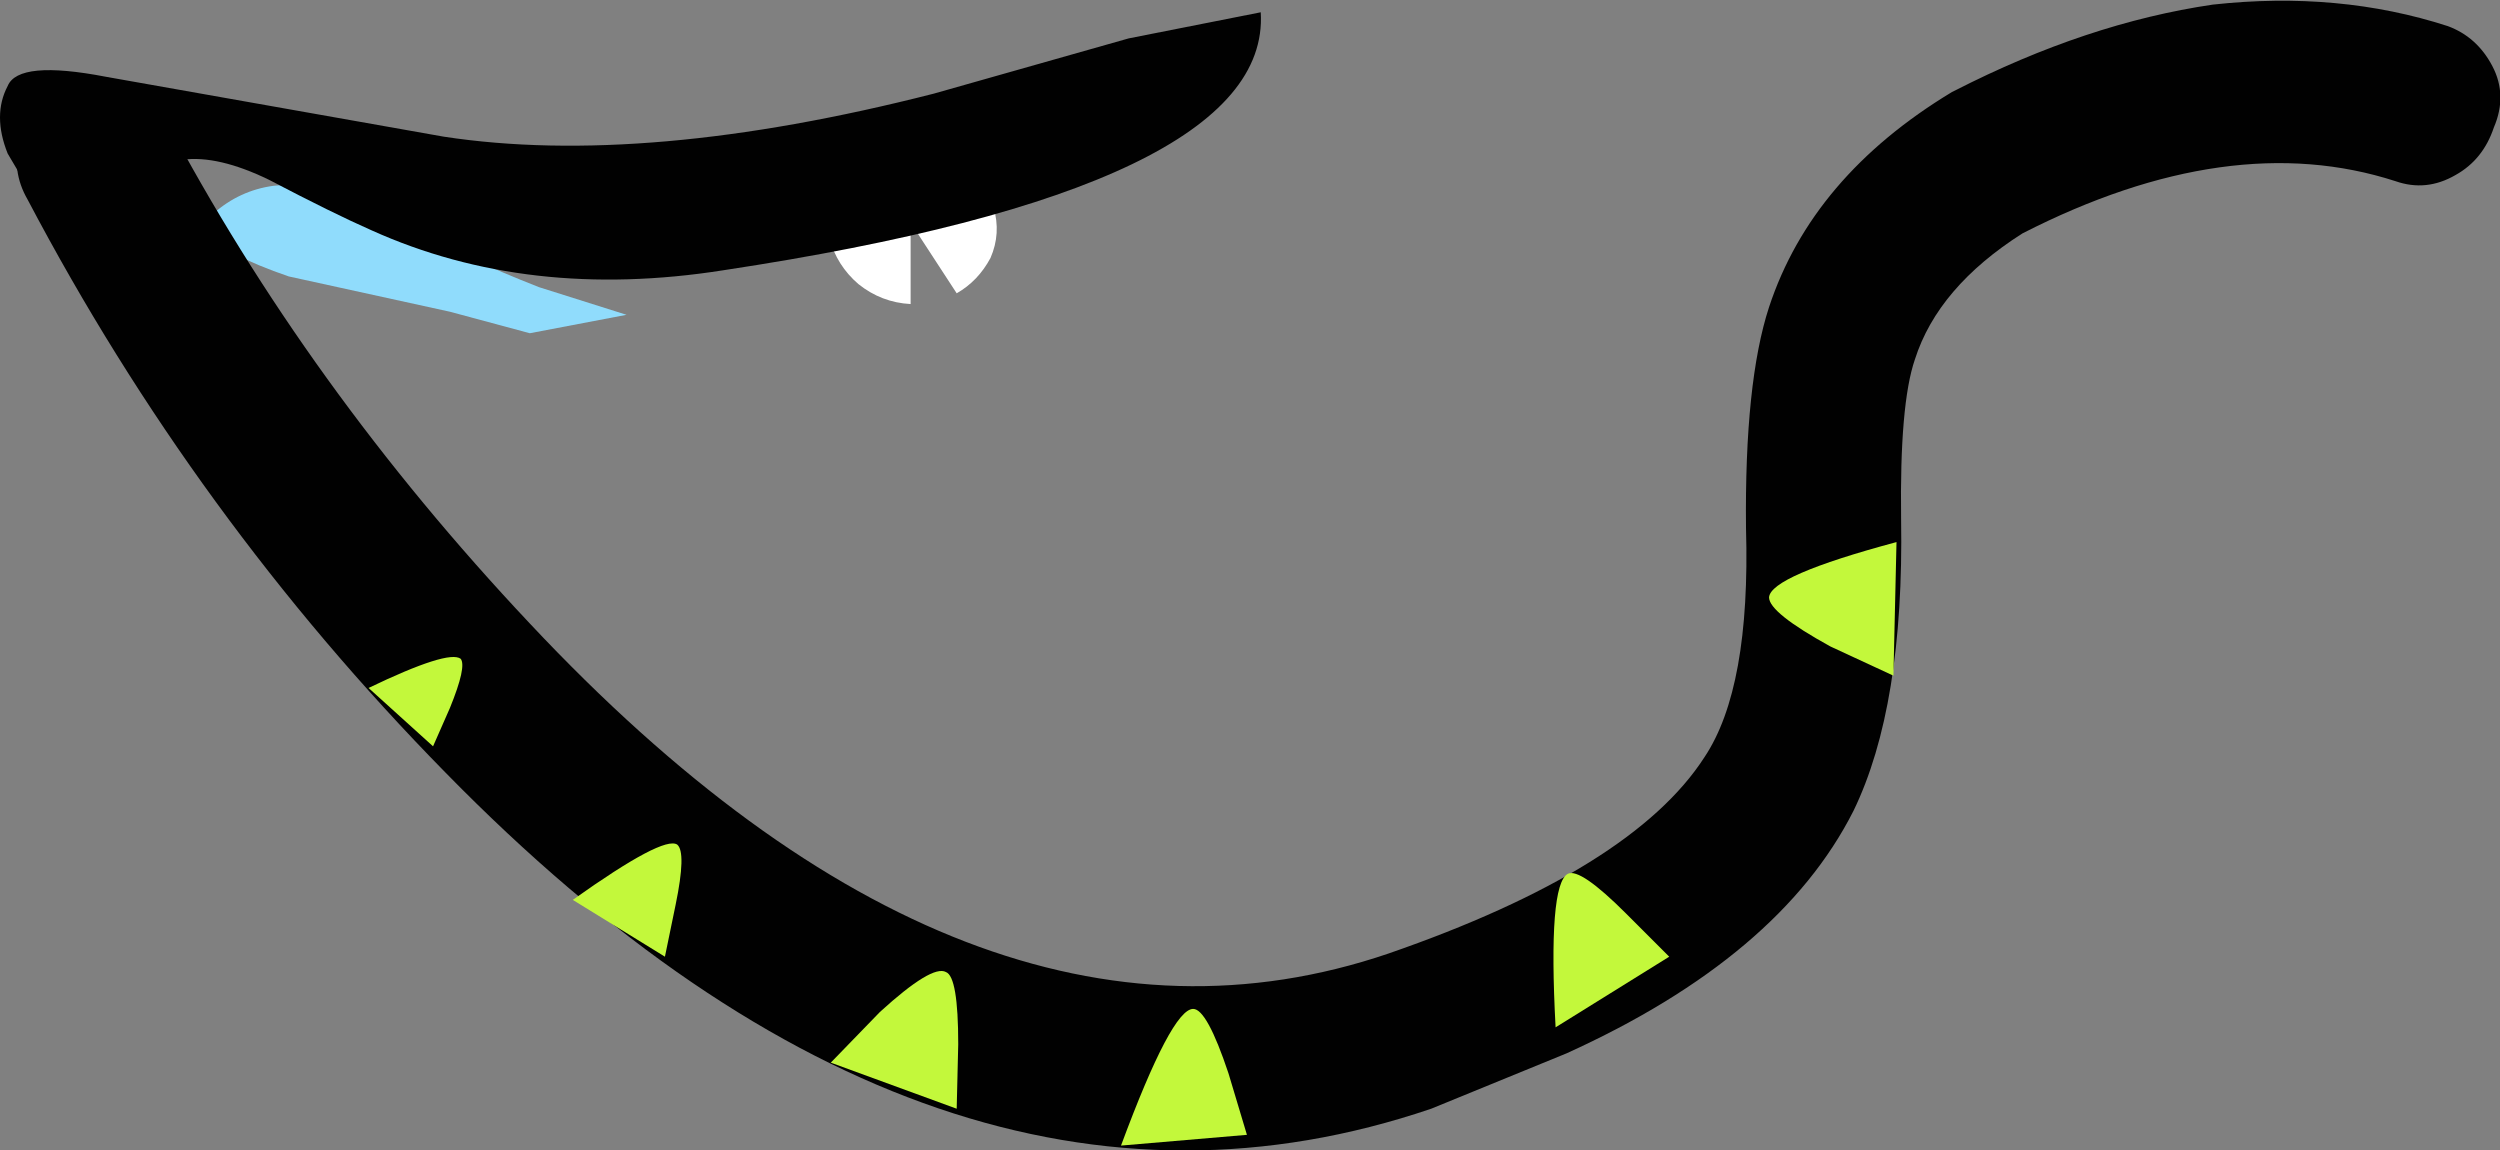
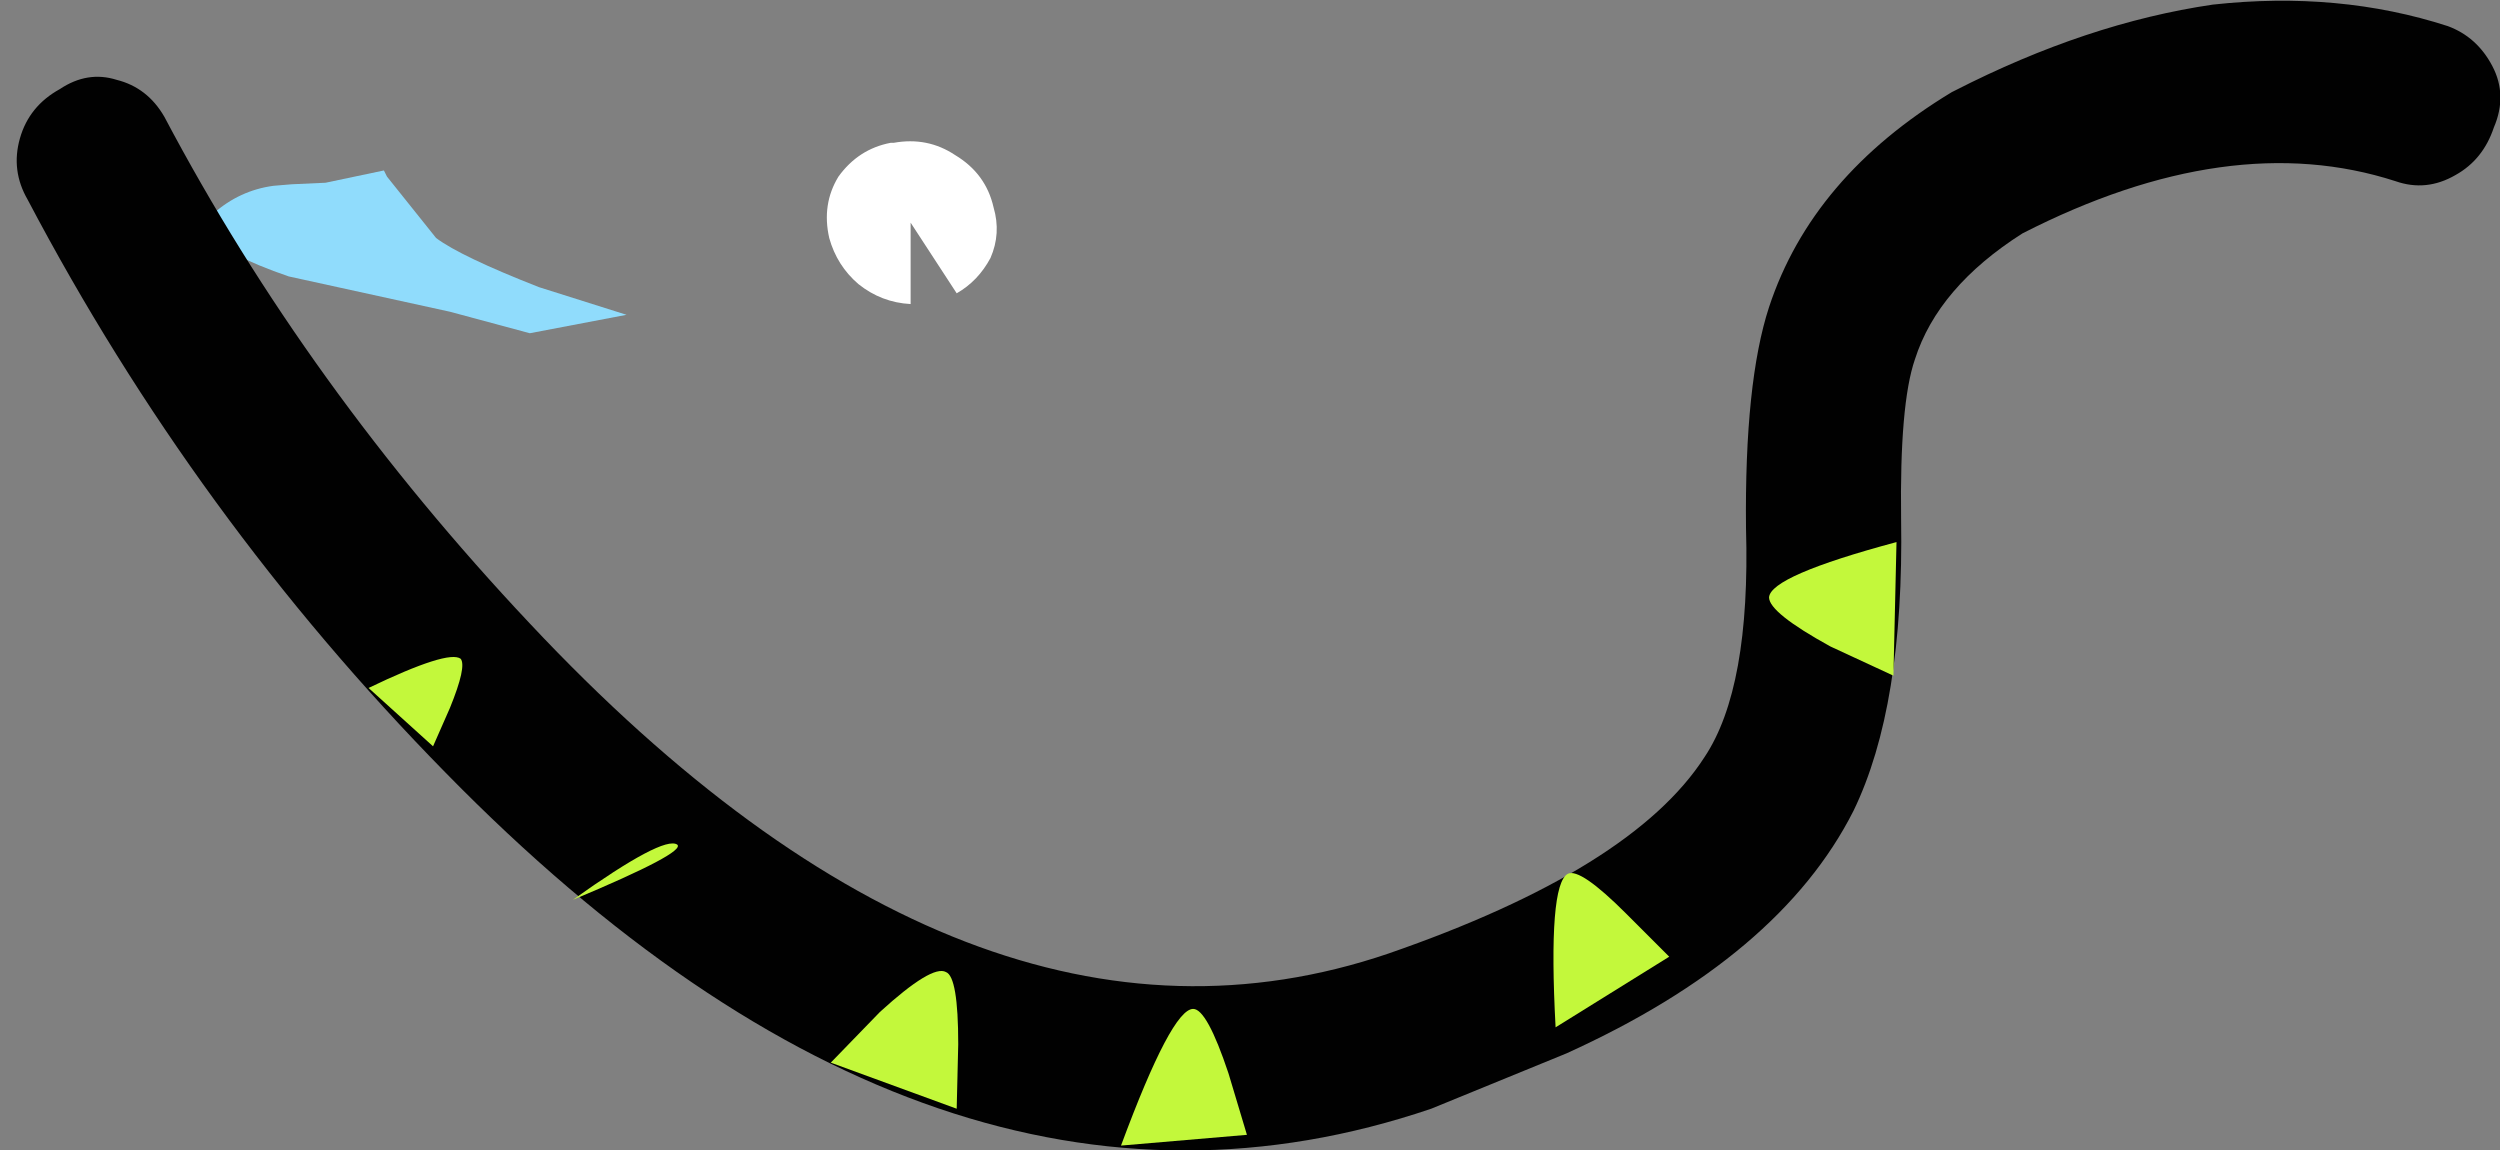
<svg xmlns="http://www.w3.org/2000/svg" height="37.45px" width="81.4px">
  <rect width="100%" height="100%" fill="#808080" stroke="none" />
  <g transform="matrix(1.0, 0.0, 0.0, 1.0, 40.75, 15.95)">
    <path d="M-31.85 -9.9 L-31.25 -9.95 -30.15 -10.0 -28.25 -10.4 -28.15 -10.2 -26.55 -8.2 Q-25.75 -7.6 -23.2 -6.6 L-20.35 -5.7 -23.5 -5.1 -26.1 -5.8 -31.35 -6.95 Q-33.4 -7.65 -34.25 -8.45 L-33.8 -9.0 Q-32.95 -9.75 -31.85 -9.9" fill="#90dcfc" fill-rule="evenodd" stroke="none" />
    <path d="M-8.4 -9.2 Q-8.65 -10.3 -9.65 -10.9 -10.55 -11.5 -11.65 -11.3 L-11.75 -11.3 Q-12.8 -11.1 -13.45 -10.2 -14.0 -9.3 -13.75 -8.2 -13.5 -7.3 -12.8 -6.7 -12.05 -6.1 -11.1 -6.05 L-11.1 -8.7 -9.6 -6.4 Q-8.9 -6.8 -8.5 -7.55 -8.15 -8.35 -8.4 -9.2" fill="#ffffff" fill-rule="evenodd" stroke="none" />
    <path d="M-39.85 -9.45 Q-34.4 0.9 -26.25 9.2 -10.2 25.6 5.85 20.15 L10.25 18.35 Q17.2 15.2 19.6 10.45 21.25 7.05 21.15 0.95 21.1 -2.8 21.6 -4.25 22.35 -6.6 25.1 -8.35 31.85 -11.8 37.25 -10.05 38.25 -9.7 39.2 -10.25 40.1 -10.75 40.45 -11.8 40.9 -12.85 40.4 -13.8 39.9 -14.75 38.95 -15.1 35.4 -16.25 31.3 -15.8 27.2 -15.2 22.9 -13.0 L22.8 -12.95 Q18.25 -10.2 16.85 -5.95 16.05 -3.5 16.1 1.25 16.25 6.45 14.75 8.7 12.4 12.35 4.45 15.1 -9.1 19.7 -23.5 4.35 -30.75 -3.35 -35.4 -12.15 -35.95 -13.1 -36.95 -13.35 -37.9 -13.65 -38.8 -13.05 -39.8 -12.5 -40.1 -11.45 -40.4 -10.4 -39.85 -9.45" fill="#010101" fill-rule="evenodd" stroke="none" />
    <path d="M-28.75 6.45 L-26.65 8.35 -26.1 7.1 Q-25.55 5.75 -25.75 5.5 -26.15 5.2 -28.75 6.45" fill="#c3f83b" fill-rule="evenodd" stroke="none" />
-     <path d="M-22.1 13.35 L-19.1 15.2 -18.75 13.5 Q-18.4 11.8 -18.7 11.55 -19.15 11.25 -22.1 13.35" fill="#c3f83b" fill-rule="evenodd" stroke="none" />
+     <path d="M-22.1 13.35 Q-18.4 11.8 -18.7 11.55 -19.15 11.25 -22.1 13.35" fill="#c3f83b" fill-rule="evenodd" stroke="none" />
    <path d="M-4.25 21.35 L-0.15 21.0 -0.75 19.0 Q-1.45 16.9 -1.9 16.9 -2.6 16.9 -4.25 21.35" fill="#c3f83b" fill-rule="evenodd" stroke="none" />
    <path d="M-13.7 18.65 L-9.6 20.15 -9.55 18.05 Q-9.55 15.85 -9.95 15.7 -10.4 15.45 -12.1 17.0 L-13.7 18.65" fill="#c3f83b" fill-rule="evenodd" stroke="none" />
    <path d="M12.2 13.8 Q10.7 12.3 10.3 12.5 9.65 12.85 9.9 17.5 L13.6 15.2 12.2 13.8" fill="#c3f83b" fill-rule="evenodd" stroke="none" />
    <path d="M20.9 6.05 L21.0 1.7 Q16.9 2.8 16.85 3.5 16.85 4.0 18.85 5.1 L20.9 6.05" fill="#c3f83b" fill-rule="evenodd" stroke="none" />
-     <path d="M-10.35 -12.9 L-4.0 -14.7 0.3 -15.55 Q0.65 -9.85 -17.2 -7.15 -23.55 -6.15 -28.65 -8.45 -29.9 -9.0 -32.0 -10.1 -33.65 -10.9 -34.8 -10.75 L-38.8 -10.25 -39.85 -9.85 -40.5 -10.95 Q-41.0 -12.2 -40.5 -13.15 -40.15 -14.0 -37.3 -13.45 L-26.3 -11.5 Q-19.75 -10.5 -10.35 -12.9" fill="#010101" fill-rule="evenodd" stroke="none" />
  </g>
</svg>